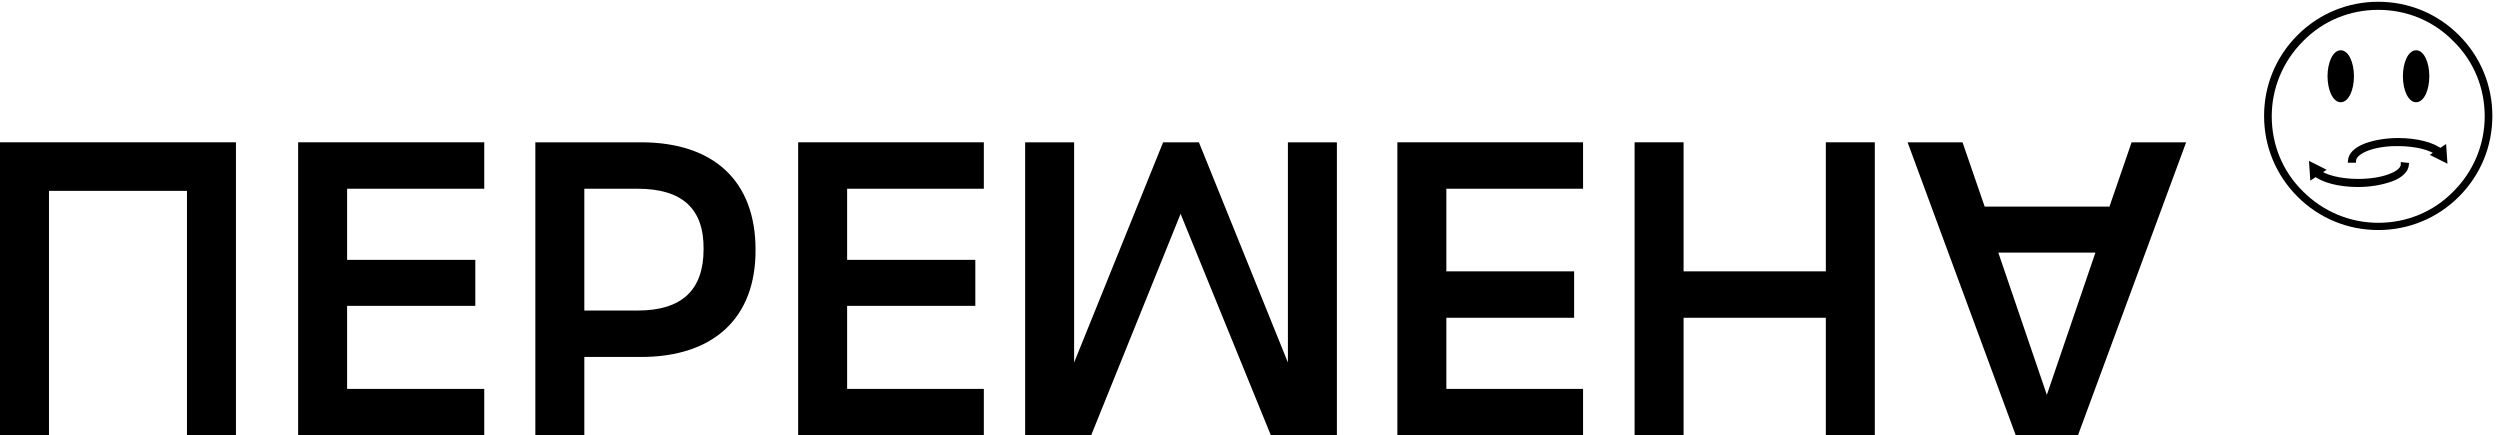
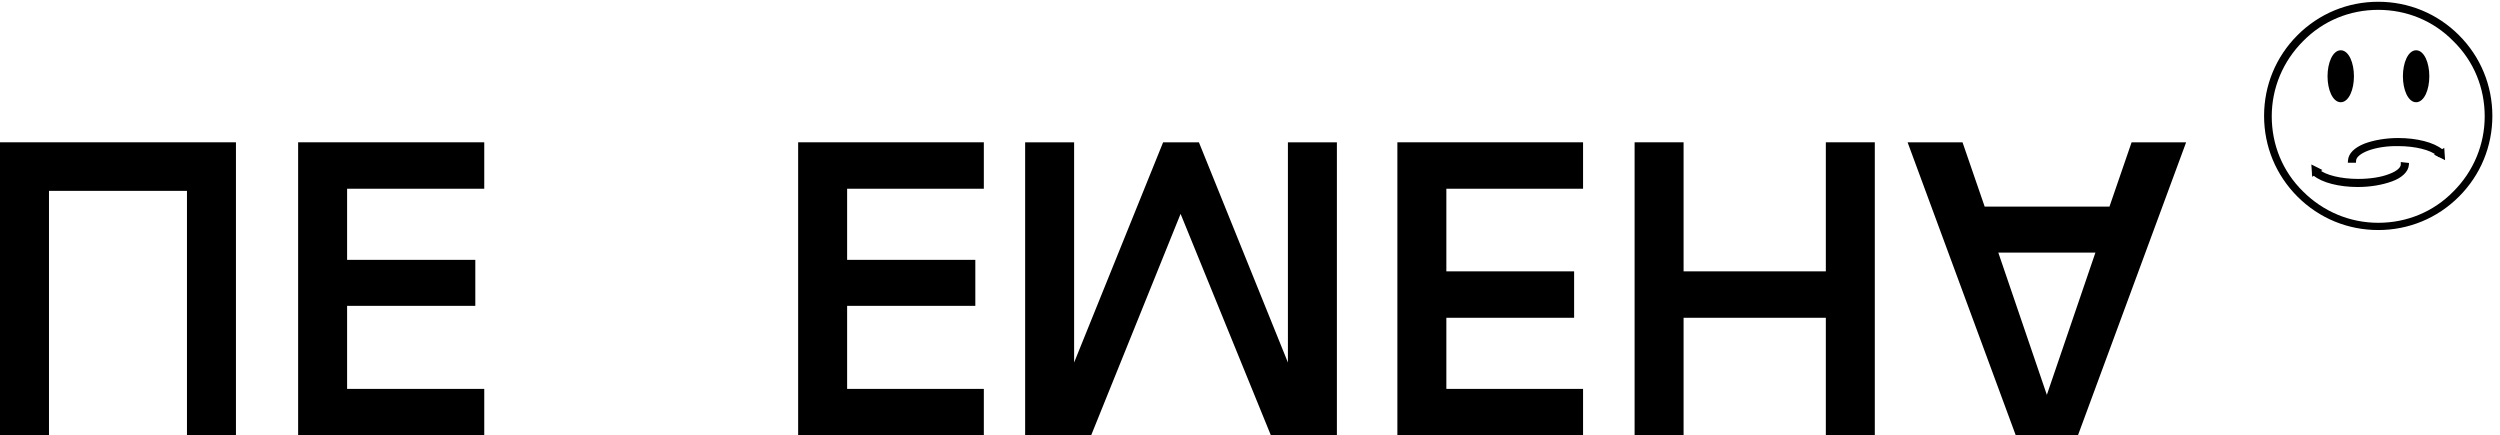
<svg xmlns="http://www.w3.org/2000/svg" width="201" height="35" viewBox="0 0 201 35" fill="none">
  <path d="M0 11.441V35H3.938V15.345H15.032V35H18.97V11.441H0Z" fill="black" />
  <path d="M23.97 11.441V35H38.934V31.267H27.907V24.59H38.215V20.892H27.907V15.174H38.934V11.441H23.97Z" fill="black" />
-   <path d="M51.26 15.174H46.98V24.967H51.26C54.821 24.967 56.568 23.323 56.568 20.036C56.602 16.783 54.855 15.174 51.26 15.174ZM51.534 28.7H46.98V35H43.042V11.441H51.534C57.389 11.441 60.745 14.557 60.745 20.07C60.779 25.549 57.389 28.7 51.534 28.7Z" fill="black" />
  <path d="M64.171 11.441V35H79.1V31.267H68.109V24.59H78.416V20.892H68.109V15.174H79.1V11.441H64.171Z" fill="black" />
  <path d="M103.548 11.441V29.145L96.392 11.441H93.515L86.359 29.145V11.441H82.421V35H87.728L94.919 17.194L102.179 35H107.486V11.441H103.548Z" fill="black" />
  <path d="M112.349 11.441V35H127.278V31.267H116.287V25.549H126.559V21.817H116.287V15.174H127.278V11.441H112.349Z" fill="black" />
  <path d="M146.797 11.441V21.817H135.36V11.441H131.422V35H135.36V25.549H146.797V35H150.734V11.441H146.797Z" fill="black" />
  <path d="M160.664 20.31H168.471L164.567 31.747L160.664 20.31ZM171.381 11.441L169.601 16.612H159.568L157.787 11.441H153.37L162.068 35H167.067L175.765 11.441H171.381Z" fill="black" />
  <path d="M187.305 6.13C187.305 5.069 187.716 4.213 188.195 4.213C188.674 4.213 189.085 5.069 189.085 6.13C189.085 7.192 188.674 8.048 188.195 8.048C187.716 8.082 187.305 7.226 187.305 6.13Z" fill="black" />
  <path fill-rule="evenodd" clip-rule="evenodd" d="M187.411 4.703C187.578 4.343 187.843 4.042 188.195 4.042C188.548 4.042 188.813 4.343 188.98 4.703C189.154 5.077 189.257 5.582 189.257 6.131C189.257 6.679 189.154 7.184 188.98 7.559C188.813 7.919 188.548 8.22 188.195 8.22C187.843 8.22 187.578 7.919 187.411 7.559C187.237 7.184 187.134 6.679 187.134 6.131C187.134 5.582 187.237 5.077 187.411 4.703ZM187.721 4.847C187.573 5.167 187.476 5.62 187.476 6.131C187.476 6.641 187.573 7.095 187.721 7.415C187.876 7.748 188.056 7.877 188.195 7.877C188.335 7.877 188.515 7.748 188.67 7.415C188.818 7.095 188.914 6.641 188.914 6.131C188.914 5.62 188.818 5.167 188.67 4.847C188.515 4.513 188.335 4.384 188.195 4.384C188.056 4.384 187.876 4.513 187.721 4.847Z" fill="black" />
  <path d="M193.365 6.13C193.365 5.069 193.776 4.213 194.256 4.213C194.735 4.213 195.146 5.069 195.146 6.13C195.146 7.192 194.735 8.048 194.256 8.048C193.776 8.082 193.365 7.226 193.365 6.13Z" fill="black" />
  <path fill-rule="evenodd" clip-rule="evenodd" d="M193.471 4.703C193.638 4.343 193.904 4.042 194.256 4.042C194.608 4.042 194.873 4.343 195.041 4.703C195.214 5.077 195.317 5.582 195.317 6.131C195.317 6.679 195.214 7.184 195.041 7.559C194.873 7.919 194.608 8.22 194.256 8.22C193.904 8.22 193.638 7.919 193.471 7.559C193.297 7.184 193.194 6.679 193.194 6.131C193.194 5.582 193.297 5.077 193.471 4.703ZM193.782 4.847C193.633 5.167 193.537 5.62 193.537 6.131C193.537 6.641 193.633 7.095 193.782 7.415C193.937 7.748 194.117 7.877 194.256 7.877C194.395 7.877 194.575 7.748 194.73 7.415C194.879 7.095 194.975 6.641 194.975 6.131C194.975 5.62 194.879 5.167 194.73 4.847C194.575 4.513 194.395 4.384 194.256 4.384C194.117 4.384 193.937 4.513 193.782 4.847Z" fill="black" />
  <path d="M191.209 0.621C188.88 0.621 186.689 1.511 185.045 3.189C183.402 4.832 182.477 7.024 182.477 9.352C182.477 11.681 183.367 13.872 185.045 15.516C186.689 17.16 188.88 18.084 191.209 18.084C193.537 18.084 195.729 17.194 197.372 15.516C199.016 13.872 199.94 11.681 199.94 9.352C199.94 7.024 199.05 4.832 197.372 3.189C195.729 1.511 193.537 0.621 191.209 0.621ZM191.209 18.324C188.812 18.324 186.552 17.399 184.84 15.687C183.128 13.975 182.203 11.715 182.203 9.318C182.203 6.921 183.128 4.661 184.84 2.949C186.552 1.237 188.812 0.312 191.209 0.312C193.606 0.312 195.866 1.237 197.578 2.949C199.29 4.661 200.215 6.921 200.215 9.318C200.215 11.715 199.29 13.975 197.578 15.687C195.866 17.399 193.606 18.324 191.209 18.324Z" fill="black" />
  <path fill-rule="evenodd" clip-rule="evenodd" d="M184.719 2.828C186.463 1.084 188.767 0.142 191.209 0.142C193.651 0.142 195.955 1.084 197.699 2.828C199.444 4.573 200.386 6.876 200.386 9.319C200.386 11.761 199.444 14.064 197.699 15.809C195.955 17.553 193.651 18.495 191.209 18.495C188.767 18.495 186.463 17.553 184.719 15.809C182.975 14.064 182.032 11.761 182.032 9.319C182.032 6.876 182.975 4.573 184.719 2.828C184.719 2.828 184.719 2.828 184.719 2.828ZM191.209 0.792C188.925 0.792 186.778 1.665 185.168 3.309L185.167 3.31L185.167 3.31C183.555 4.922 182.648 7.07 182.648 9.353C182.648 11.636 183.521 13.784 185.165 15.394L185.167 15.395C186.779 17.007 188.927 17.913 191.209 17.913C193.493 17.913 195.64 17.041 197.25 15.396L197.252 15.395C198.864 13.783 199.77 11.635 199.77 9.353C199.77 7.069 198.897 4.922 197.253 3.311L197.25 3.309L197.25 3.309C195.64 1.665 193.493 0.792 191.209 0.792Z" fill="black" />
  <path d="M189.564 14.864C188.092 14.864 186.756 14.522 186.105 13.974L186.311 13.734C186.893 14.248 188.194 14.556 189.598 14.556C190.557 14.556 191.482 14.419 192.167 14.145C192.817 13.905 193.194 13.563 193.194 13.221L193.502 13.255C193.468 13.7 193.022 14.145 192.269 14.419C191.516 14.693 190.591 14.864 189.564 14.864Z" fill="black" />
  <path fill-rule="evenodd" clip-rule="evenodd" d="M193.023 13.029L193.685 13.103L193.673 13.268C193.63 13.817 193.1 14.299 192.328 14.58C191.554 14.861 190.61 15.035 189.564 15.035C188.816 15.035 188.099 14.948 187.484 14.79C186.872 14.633 186.348 14.402 185.995 14.105L185.863 13.994L186.294 13.491L186.425 13.606C186.685 13.836 187.125 14.033 187.688 14.171C188.246 14.309 188.908 14.385 189.599 14.385C190.544 14.385 191.445 14.249 192.103 13.986L192.108 13.984C192.42 13.869 192.655 13.733 192.81 13.594C192.965 13.454 193.023 13.326 193.023 13.221V13.029Z" fill="black" />
  <path d="M186.722 13.669L185.832 13.224L185.9 14.217L186.722 13.669Z" fill="black" />
-   <path fill-rule="evenodd" clip-rule="evenodd" d="M185.641 12.937L187.063 13.648L185.75 14.523L185.641 12.937ZM186.023 13.511L186.051 13.911L186.382 13.69L186.023 13.511Z" fill="black" />
+   <path fill-rule="evenodd" clip-rule="evenodd" d="M185.641 12.937L185.75 14.523L185.641 12.937ZM186.023 13.511L186.051 13.911L186.382 13.69L186.023 13.511Z" fill="black" />
  <path d="M189.256 12.911H188.948C188.982 12.432 189.393 12.021 190.147 11.713C190.866 11.439 191.825 11.268 192.818 11.268C194.29 11.268 195.625 11.61 196.276 12.158L196.071 12.398C195.488 11.884 194.187 11.576 192.818 11.576C190.934 11.541 189.291 12.158 189.256 12.911Z" fill="black" />
  <path fill-rule="evenodd" clip-rule="evenodd" d="M190.086 11.553C190.827 11.271 191.807 11.097 192.818 11.097C193.567 11.097 194.283 11.184 194.898 11.342C195.51 11.499 196.034 11.73 196.387 12.027L196.519 12.139L196.088 12.641L195.958 12.526C195.697 12.296 195.257 12.099 194.698 11.96C194.144 11.823 193.491 11.747 192.818 11.747H192.815C191.89 11.73 191.031 11.874 190.404 12.109C190.09 12.226 189.843 12.364 189.675 12.51C189.506 12.656 189.433 12.795 189.428 12.919L189.42 13.083H188.765L188.778 12.899C188.819 12.318 189.313 11.869 190.082 11.555L190.086 11.553Z" fill="black" />
  <path d="M195.694 12.432L196.585 12.877L196.516 11.884L195.694 12.432Z" fill="black" />
-   <path fill-rule="evenodd" clip-rule="evenodd" d="M196.666 11.578L196.776 13.164L195.354 12.453L196.666 11.578ZM196.034 12.411L196.393 12.59L196.365 12.19L196.034 12.411Z" fill="black" />
</svg>